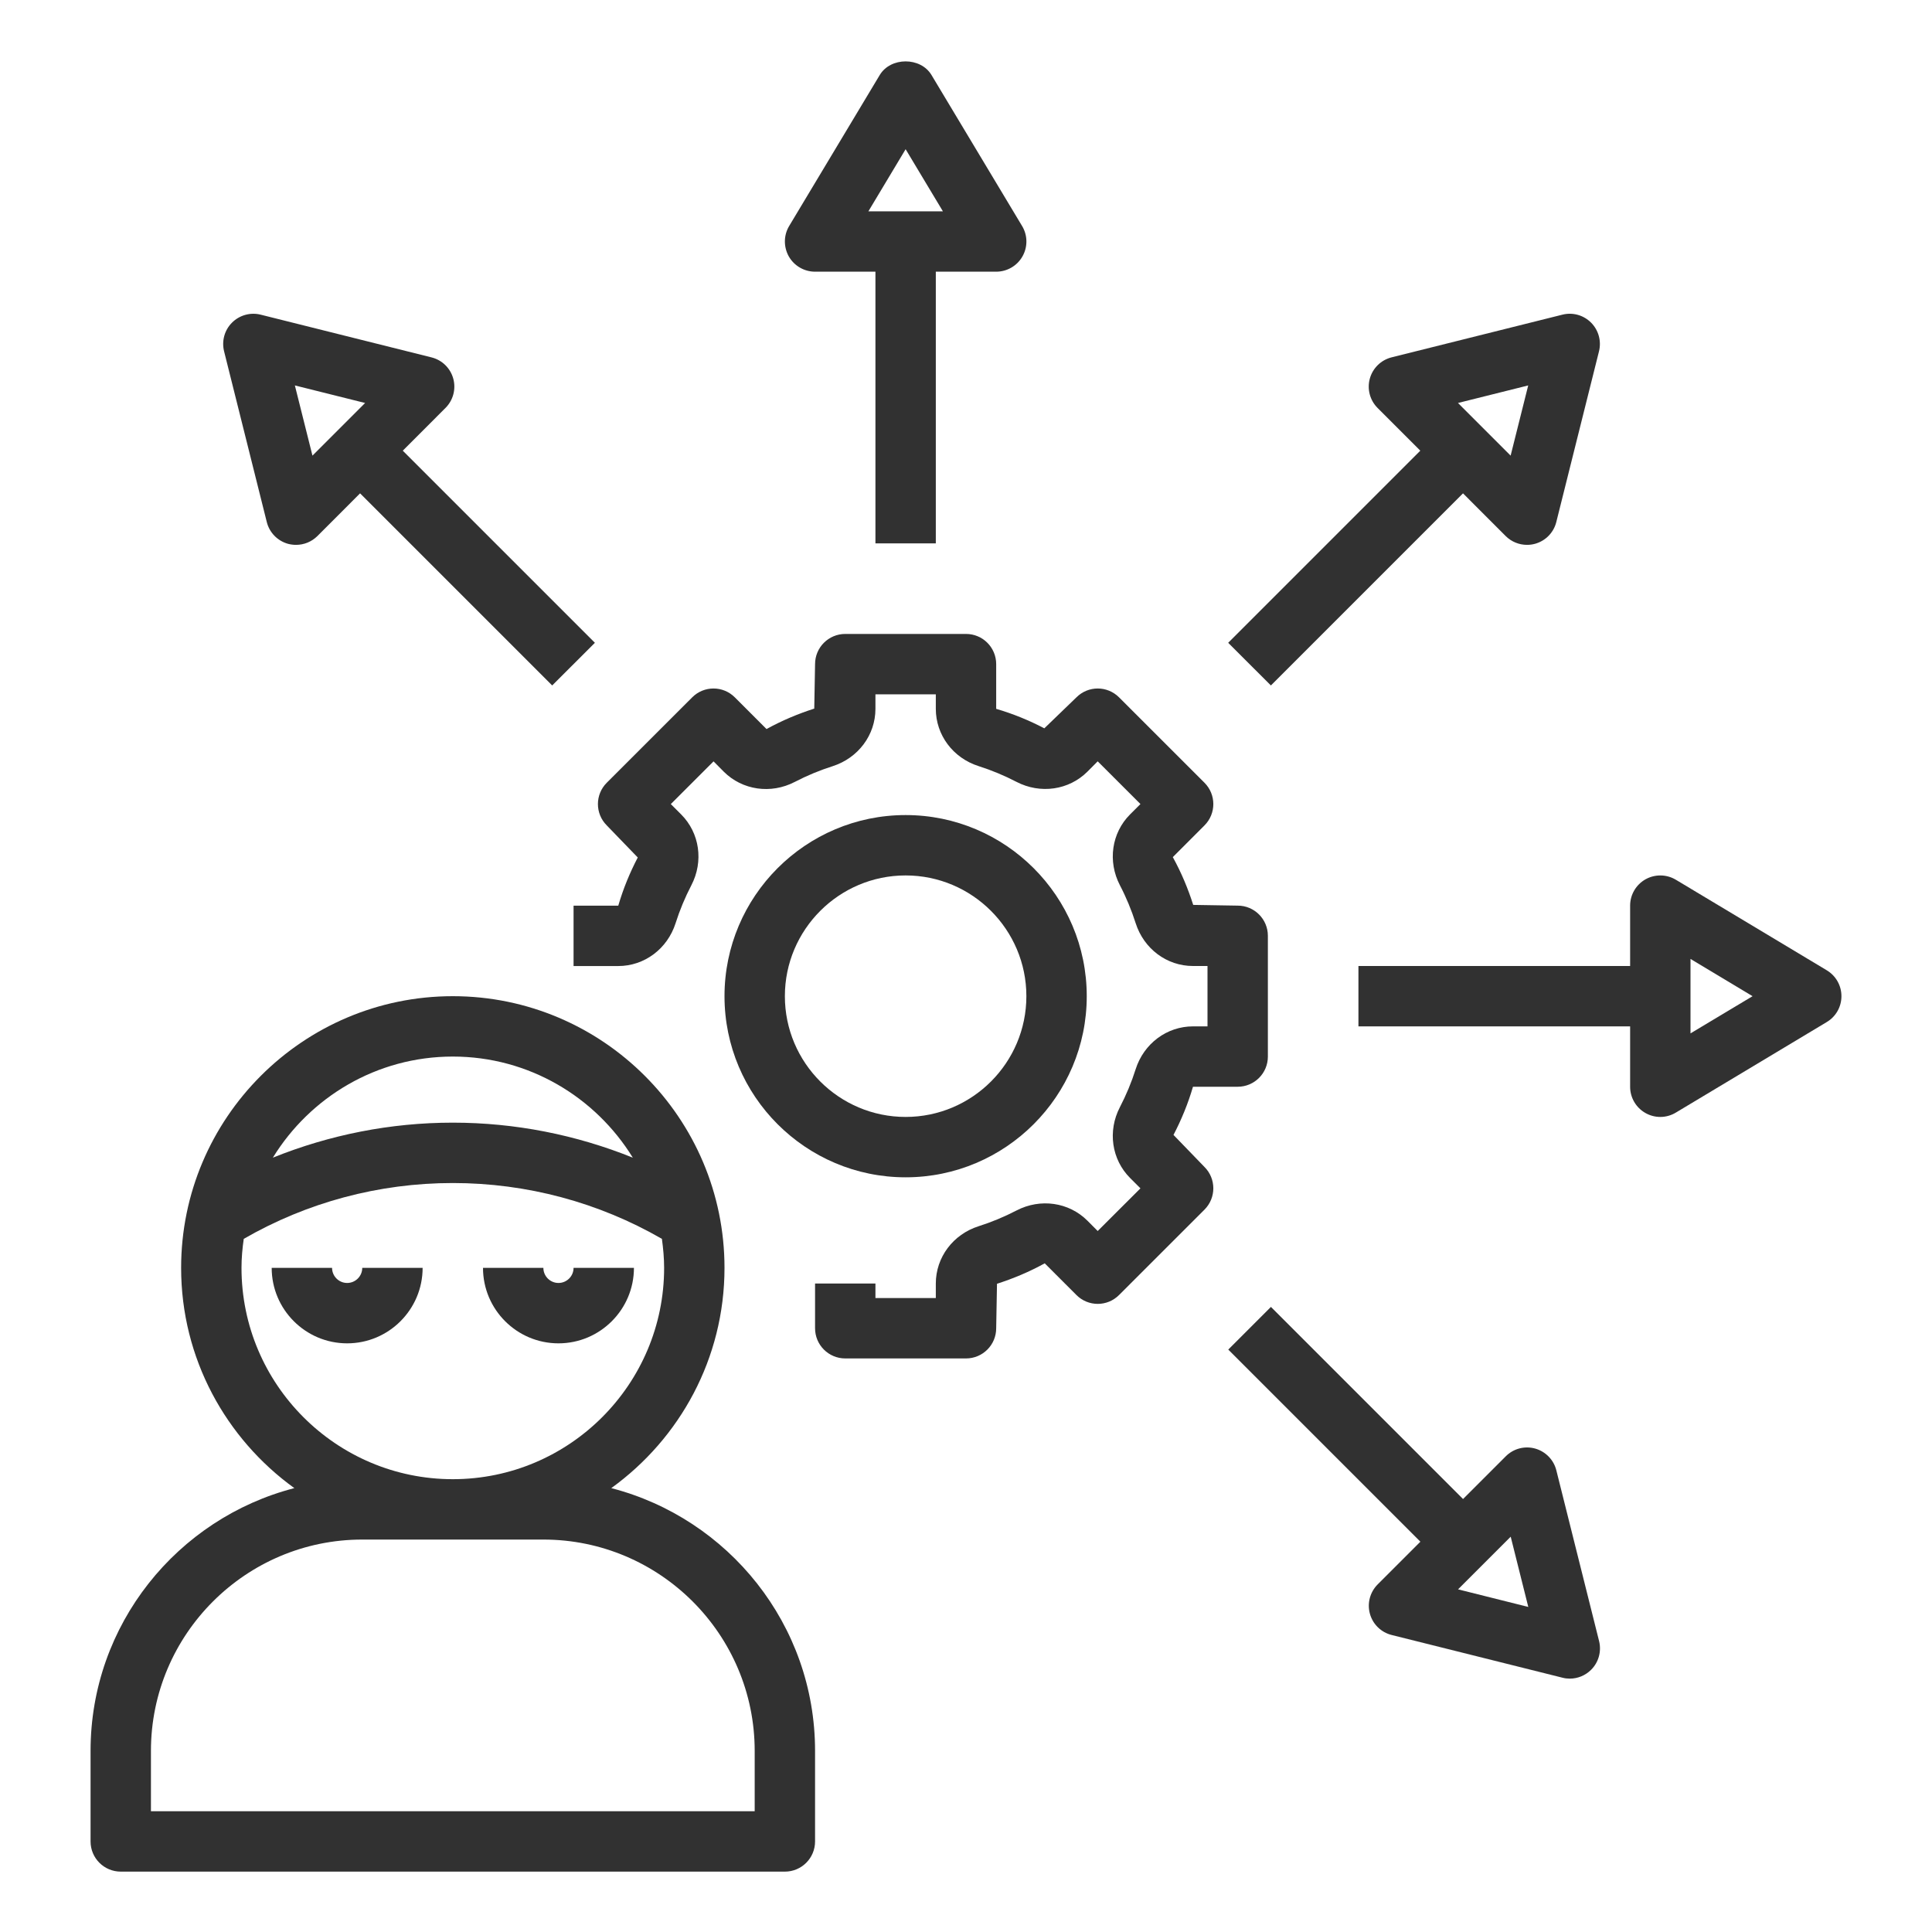
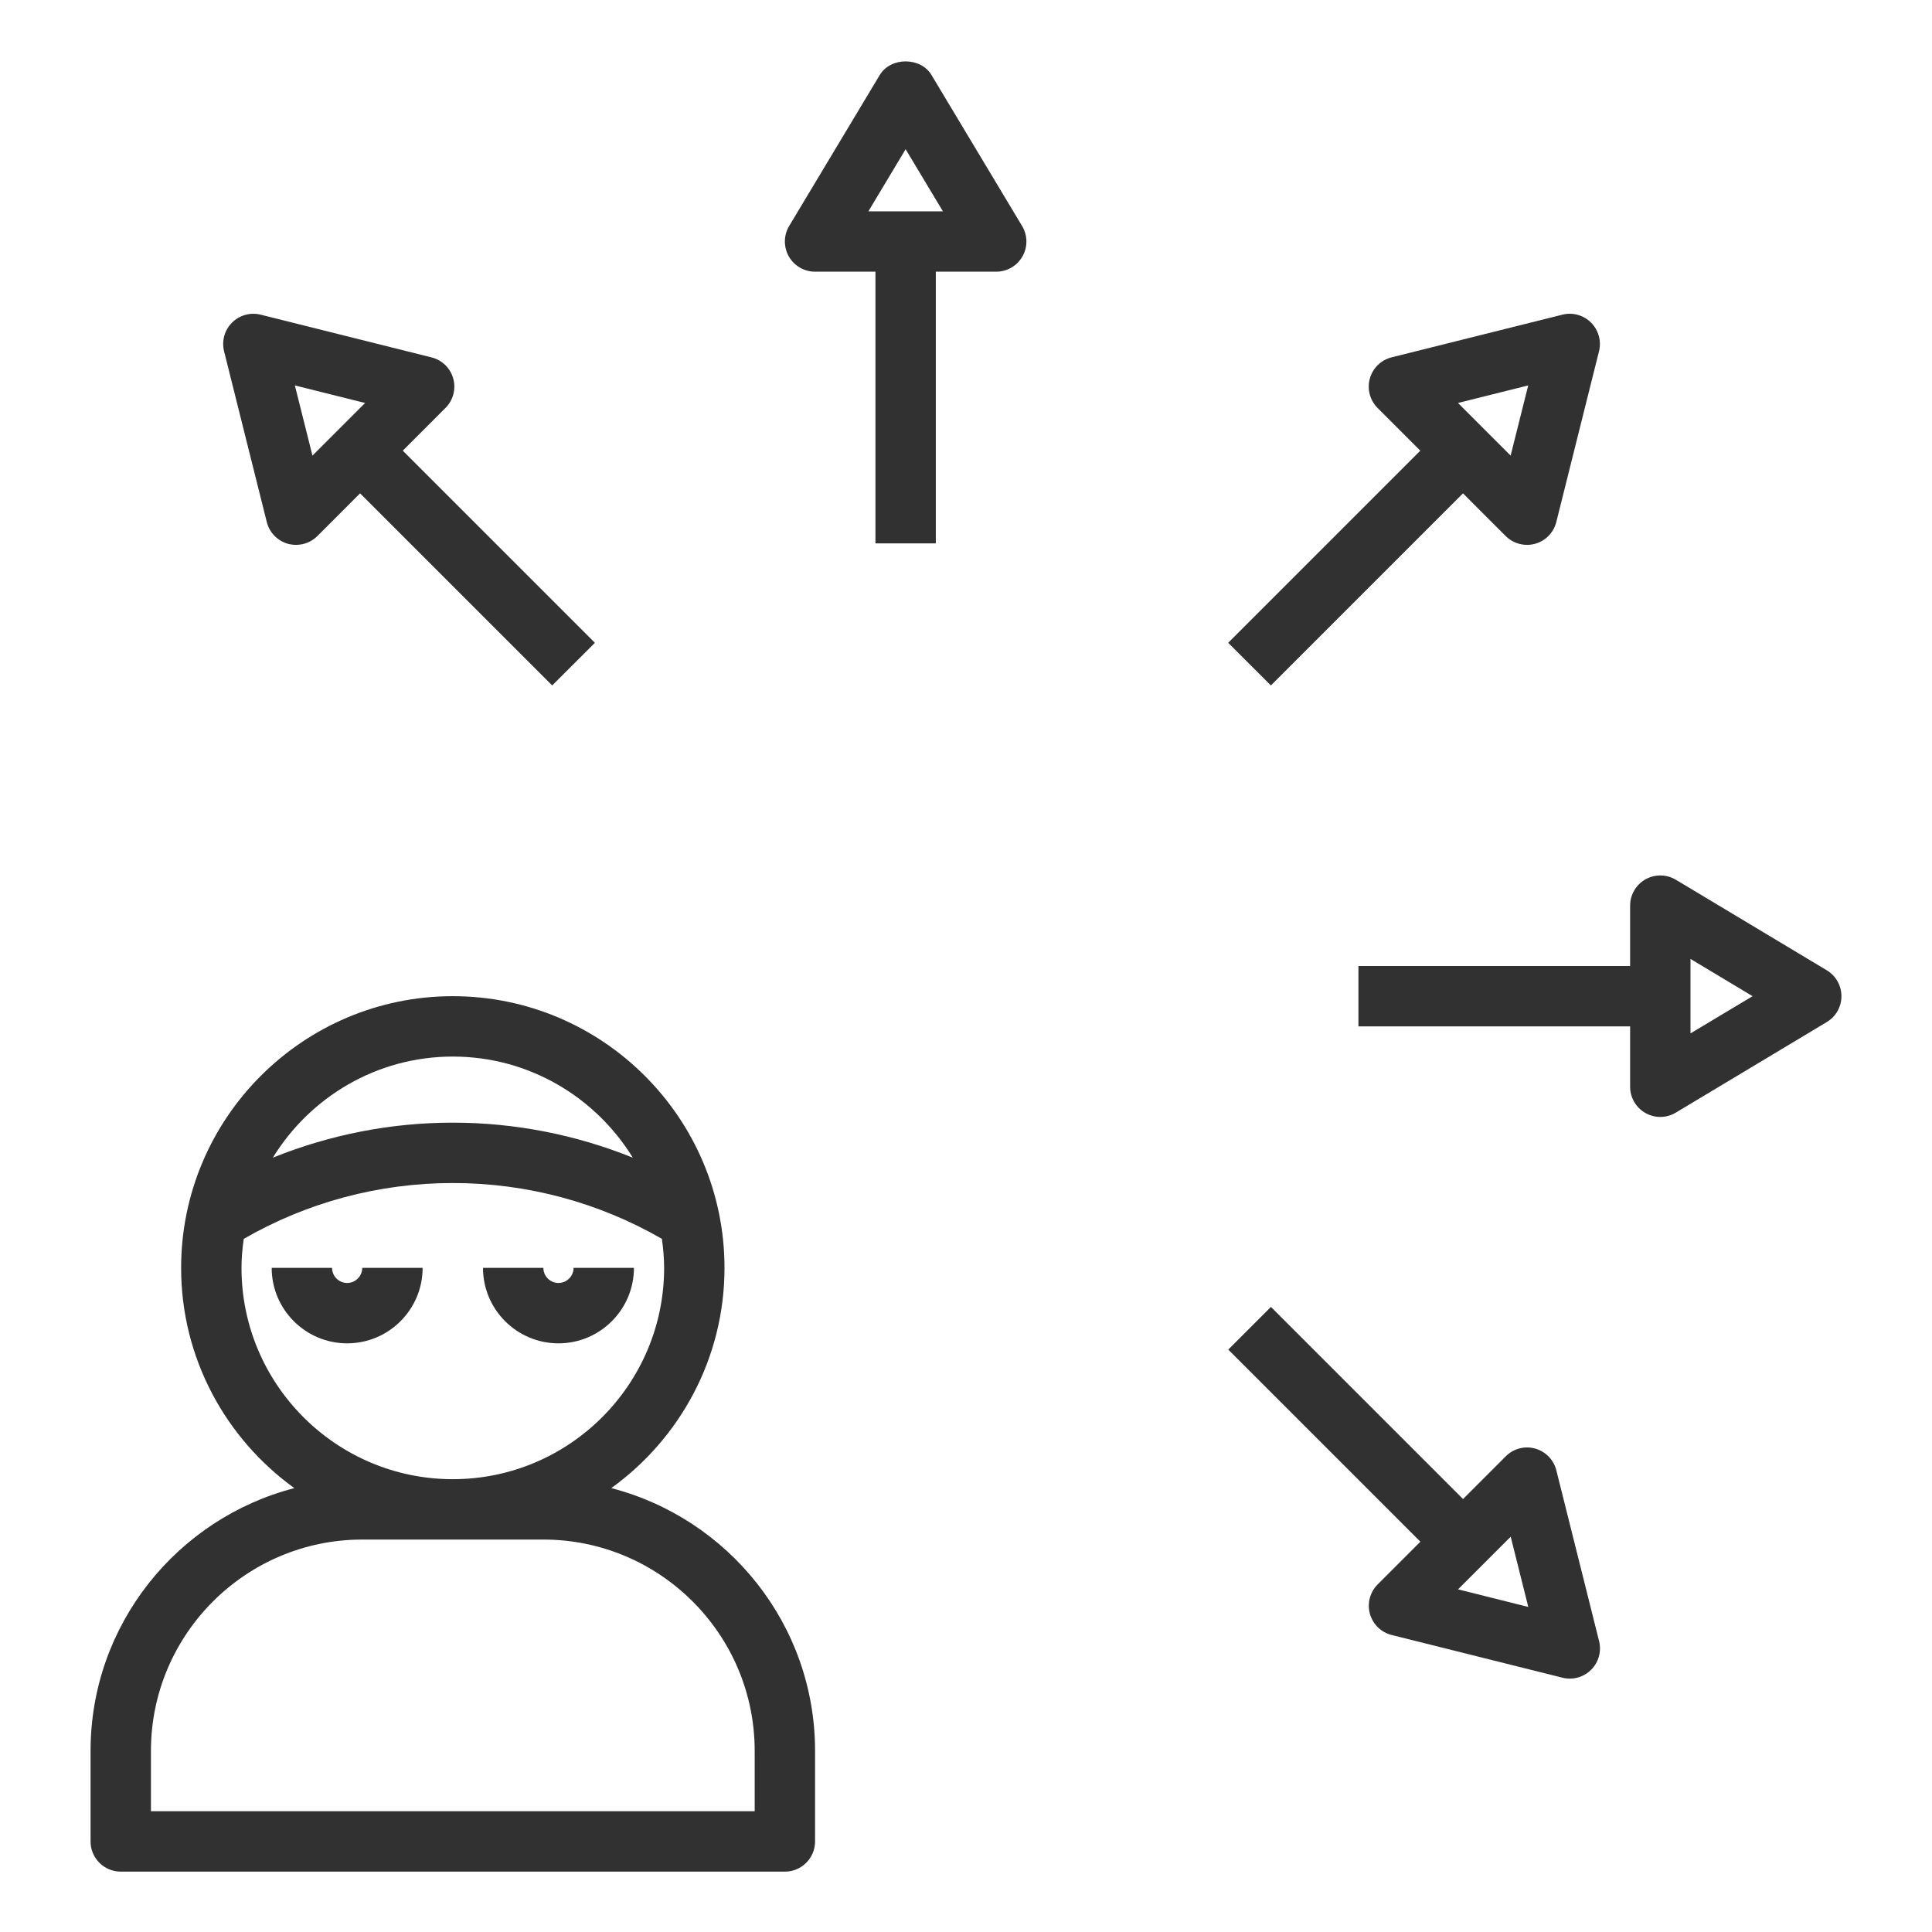
<svg xmlns="http://www.w3.org/2000/svg" width="48" height="48" viewBox="0 0 48 48" fill="none">
  <g id="fi_2419716">
-     <path id="Vector" d="M29.155 28.197C29.352 27.819 29.516 27.422 29.639 27H30.75C31.164 27 31.5 26.665 31.5 26.25V23.25C31.5 22.835 31.164 22.5 30.75 22.5L29.645 22.482C29.516 22.078 29.352 21.682 29.138 21.295L29.925 20.507C30.218 20.214 30.218 19.74 29.925 19.447L27.803 17.326C27.51 17.032 27.036 17.032 26.743 17.326L25.946 18.095C25.569 17.898 25.173 17.735 24.75 17.611V16.5C24.75 16.085 24.414 15.75 24 15.75H21C20.586 15.75 20.25 16.085 20.25 16.5L20.23 17.605C19.827 17.735 19.432 17.899 19.044 18.113L18.257 17.326C17.964 17.032 17.49 17.032 17.197 17.326L15.075 19.447C14.782 19.74 14.782 20.214 15.075 20.507L15.845 21.304C15.648 21.682 15.484 22.078 15.361 22.501H14.25V24.001H15.361C16.01 24.001 16.582 23.573 16.785 22.936C16.887 22.614 17.019 22.297 17.176 21.995C17.485 21.401 17.383 20.694 16.923 20.234L16.666 19.977L17.728 18.916L17.983 19.173C18.443 19.632 19.152 19.735 19.745 19.427C20.047 19.27 20.365 19.138 20.686 19.036C21.323 18.832 21.75 18.261 21.75 17.611V17.25H23.25V17.611C23.25 18.26 23.677 18.832 24.314 19.034C24.636 19.137 24.953 19.268 25.254 19.425C25.848 19.733 26.556 19.631 27.016 19.172L27.272 18.915L28.334 19.976L28.078 20.232C27.617 20.692 27.515 21.4 27.824 21.994C27.981 22.295 28.112 22.613 28.215 22.935C28.418 23.573 28.989 24 29.639 24H30V25.5H29.639C28.99 25.5 28.418 25.927 28.215 26.564C28.113 26.887 27.981 27.204 27.824 27.506C27.515 28.099 27.617 28.807 28.077 29.267L28.334 29.524L27.272 30.584L27.017 30.328C26.557 29.868 25.849 29.766 25.255 30.074C24.953 30.231 24.635 30.363 24.314 30.465C23.677 30.668 23.25 31.239 23.25 31.889V32.25H21.75V31.889H20.25V33C20.25 33.415 20.586 33.75 21 33.75H24C24.414 33.75 24.75 33.415 24.75 33L24.77 31.895C25.173 31.765 25.568 31.601 25.956 31.387L26.743 32.174C27.036 32.468 27.51 32.468 27.803 32.174L29.925 30.053C30.218 29.76 30.218 29.286 29.925 28.993L29.155 28.197Z" fill="#313131" />
-     <path id="Vector_2" d="M22.5 29.25C24.982 29.25 27 27.232 27 24.75C27 22.268 24.982 20.25 22.5 20.25C20.018 20.25 18 22.268 18 24.75C18 27.232 20.018 29.25 22.5 29.25ZM22.5 21.75C24.154 21.75 25.5 23.096 25.5 24.75C25.5 26.404 24.154 27.75 22.5 27.75C20.846 27.75 19.5 26.404 19.5 24.75C19.5 23.096 20.846 21.75 22.5 21.75Z" fill="#313131" />
    <path id="Vector_3" d="M15.187 36.972C16.887 35.745 18 33.752 18 31.5C18 27.778 14.972 24.75 11.25 24.75C7.529 24.75 4.5 27.778 4.5 31.5C4.5 33.752 5.613 35.745 7.313 36.972C4.406 37.724 2.25 40.361 2.25 43.5V45.75C2.25 46.165 2.586 46.5 3 46.5H19.5C19.914 46.5 20.25 46.165 20.25 45.75V43.5C20.25 40.361 18.094 37.724 15.187 36.972ZM11.25 26.25C13.142 26.25 14.797 27.259 15.722 28.762C14.313 28.194 12.798 27.892 11.25 27.892C9.702 27.892 8.188 28.194 6.779 28.762C7.703 27.259 9.358 26.25 11.25 26.25ZM6 31.5C6 31.255 6.022 31.015 6.056 30.779C7.623 29.875 9.409 29.392 11.25 29.392C13.091 29.392 14.877 29.875 16.445 30.779C16.477 31.015 16.5 31.255 16.5 31.5C16.5 34.394 14.145 36.75 11.25 36.75C8.355 36.75 6 34.394 6 31.5ZM18.75 45H3.75V43.5C3.75 40.606 6.105 38.25 9 38.25H13.5C16.395 38.25 18.75 40.606 18.75 43.5V45Z" fill="#313131" />
    <path id="Vector_4" d="M13.875 33.375C14.909 33.375 15.75 32.534 15.75 31.5H14.25C14.25 31.706 14.082 31.875 13.875 31.875C13.668 31.875 13.5 31.706 13.5 31.5H12C12 32.534 12.841 33.375 13.875 33.375Z" fill="#313131" />
    <path id="Vector_5" d="M10.5 31.5H9C9 31.706 8.832 31.875 8.625 31.875C8.418 31.875 8.25 31.706 8.25 31.5H6.75C6.75 32.534 7.591 33.375 8.625 33.375C9.659 33.375 10.5 32.534 10.5 31.5Z" fill="#313131" />
    <path id="Vector_6" d="M23.25 13.5V6.75H24.75C25.02 6.75 25.27 6.605 25.403 6.37C25.537 6.134 25.533 5.845 25.393 5.614L23.143 1.864C22.872 1.412 22.128 1.412 21.857 1.864L19.607 5.614C19.468 5.845 19.465 6.133 19.597 6.37C19.731 6.605 19.98 6.75 20.25 6.75H21.75V13.5H23.25ZM22.5 3.707L23.426 5.25H21.575L22.5 3.707Z" fill="#313131" />
    <path id="Vector_7" d="M31.575 17.03L36.348 12.257L37.408 13.318C37.551 13.46 37.742 13.537 37.939 13.537C38.005 13.537 38.073 13.528 38.139 13.51C38.399 13.438 38.601 13.231 38.666 12.969L39.727 8.727C39.79 8.471 39.715 8.201 39.529 8.015C39.343 7.829 39.074 7.753 38.817 7.818L34.574 8.878C34.312 8.944 34.105 9.145 34.033 9.406C33.961 9.666 34.035 9.945 34.226 10.136L35.287 11.197L30.514 15.97L31.575 17.03ZM37.968 9.576L37.531 11.32L36.223 10.012L37.968 9.576Z" fill="#313131" />
    <path id="Vector_8" d="M11.261 9.406C11.189 9.145 10.982 8.944 10.72 8.879L6.477 7.818C6.223 7.754 5.951 7.829 5.765 8.015C5.578 8.201 5.504 8.471 5.567 8.727L6.628 12.969C6.693 13.232 6.895 13.438 7.155 13.511C7.221 13.528 7.289 13.537 7.355 13.537C7.552 13.537 7.743 13.46 7.886 13.318L8.946 12.257L13.719 17.03L14.78 15.97L10.007 11.197L11.067 10.136C11.259 9.945 11.333 9.666 11.261 9.406ZM7.763 11.32L7.326 9.576L9.071 10.012L7.763 11.32Z" fill="#313131" />
    <path id="Vector_9" d="M45.386 24.107L41.636 21.857C41.404 21.718 41.116 21.715 40.881 21.847C40.645 21.981 40.5 22.23 40.5 22.5V24H33.75V25.5H40.5V27C40.5 27.27 40.645 27.519 40.88 27.652C40.995 27.718 41.123 27.75 41.25 27.75C41.383 27.75 41.517 27.714 41.636 27.642L45.386 25.392C45.612 25.258 45.75 25.014 45.75 24.75C45.75 24.486 45.612 24.242 45.386 24.107ZM42 25.674V23.824L43.542 24.75L42 25.674Z" fill="#313131" />
    <path id="Vector_10" d="M38.667 36.531C38.602 36.269 38.4 36.062 38.14 35.989C37.878 35.916 37.6 35.991 37.41 36.182L36.349 37.243L31.576 32.47L30.516 33.53L35.289 38.303L34.228 39.364C34.037 39.555 33.963 39.834 34.035 40.094C34.107 40.355 34.314 40.556 34.576 40.621L38.819 41.682C38.88 41.698 38.94 41.705 39.001 41.705C39.198 41.705 39.389 41.627 39.531 41.485C39.718 41.299 39.792 41.029 39.729 40.773L38.667 36.531ZM36.225 39.487L37.533 38.179L37.97 39.924L36.225 39.487Z" fill="#313131" />
  </g>
</svg>